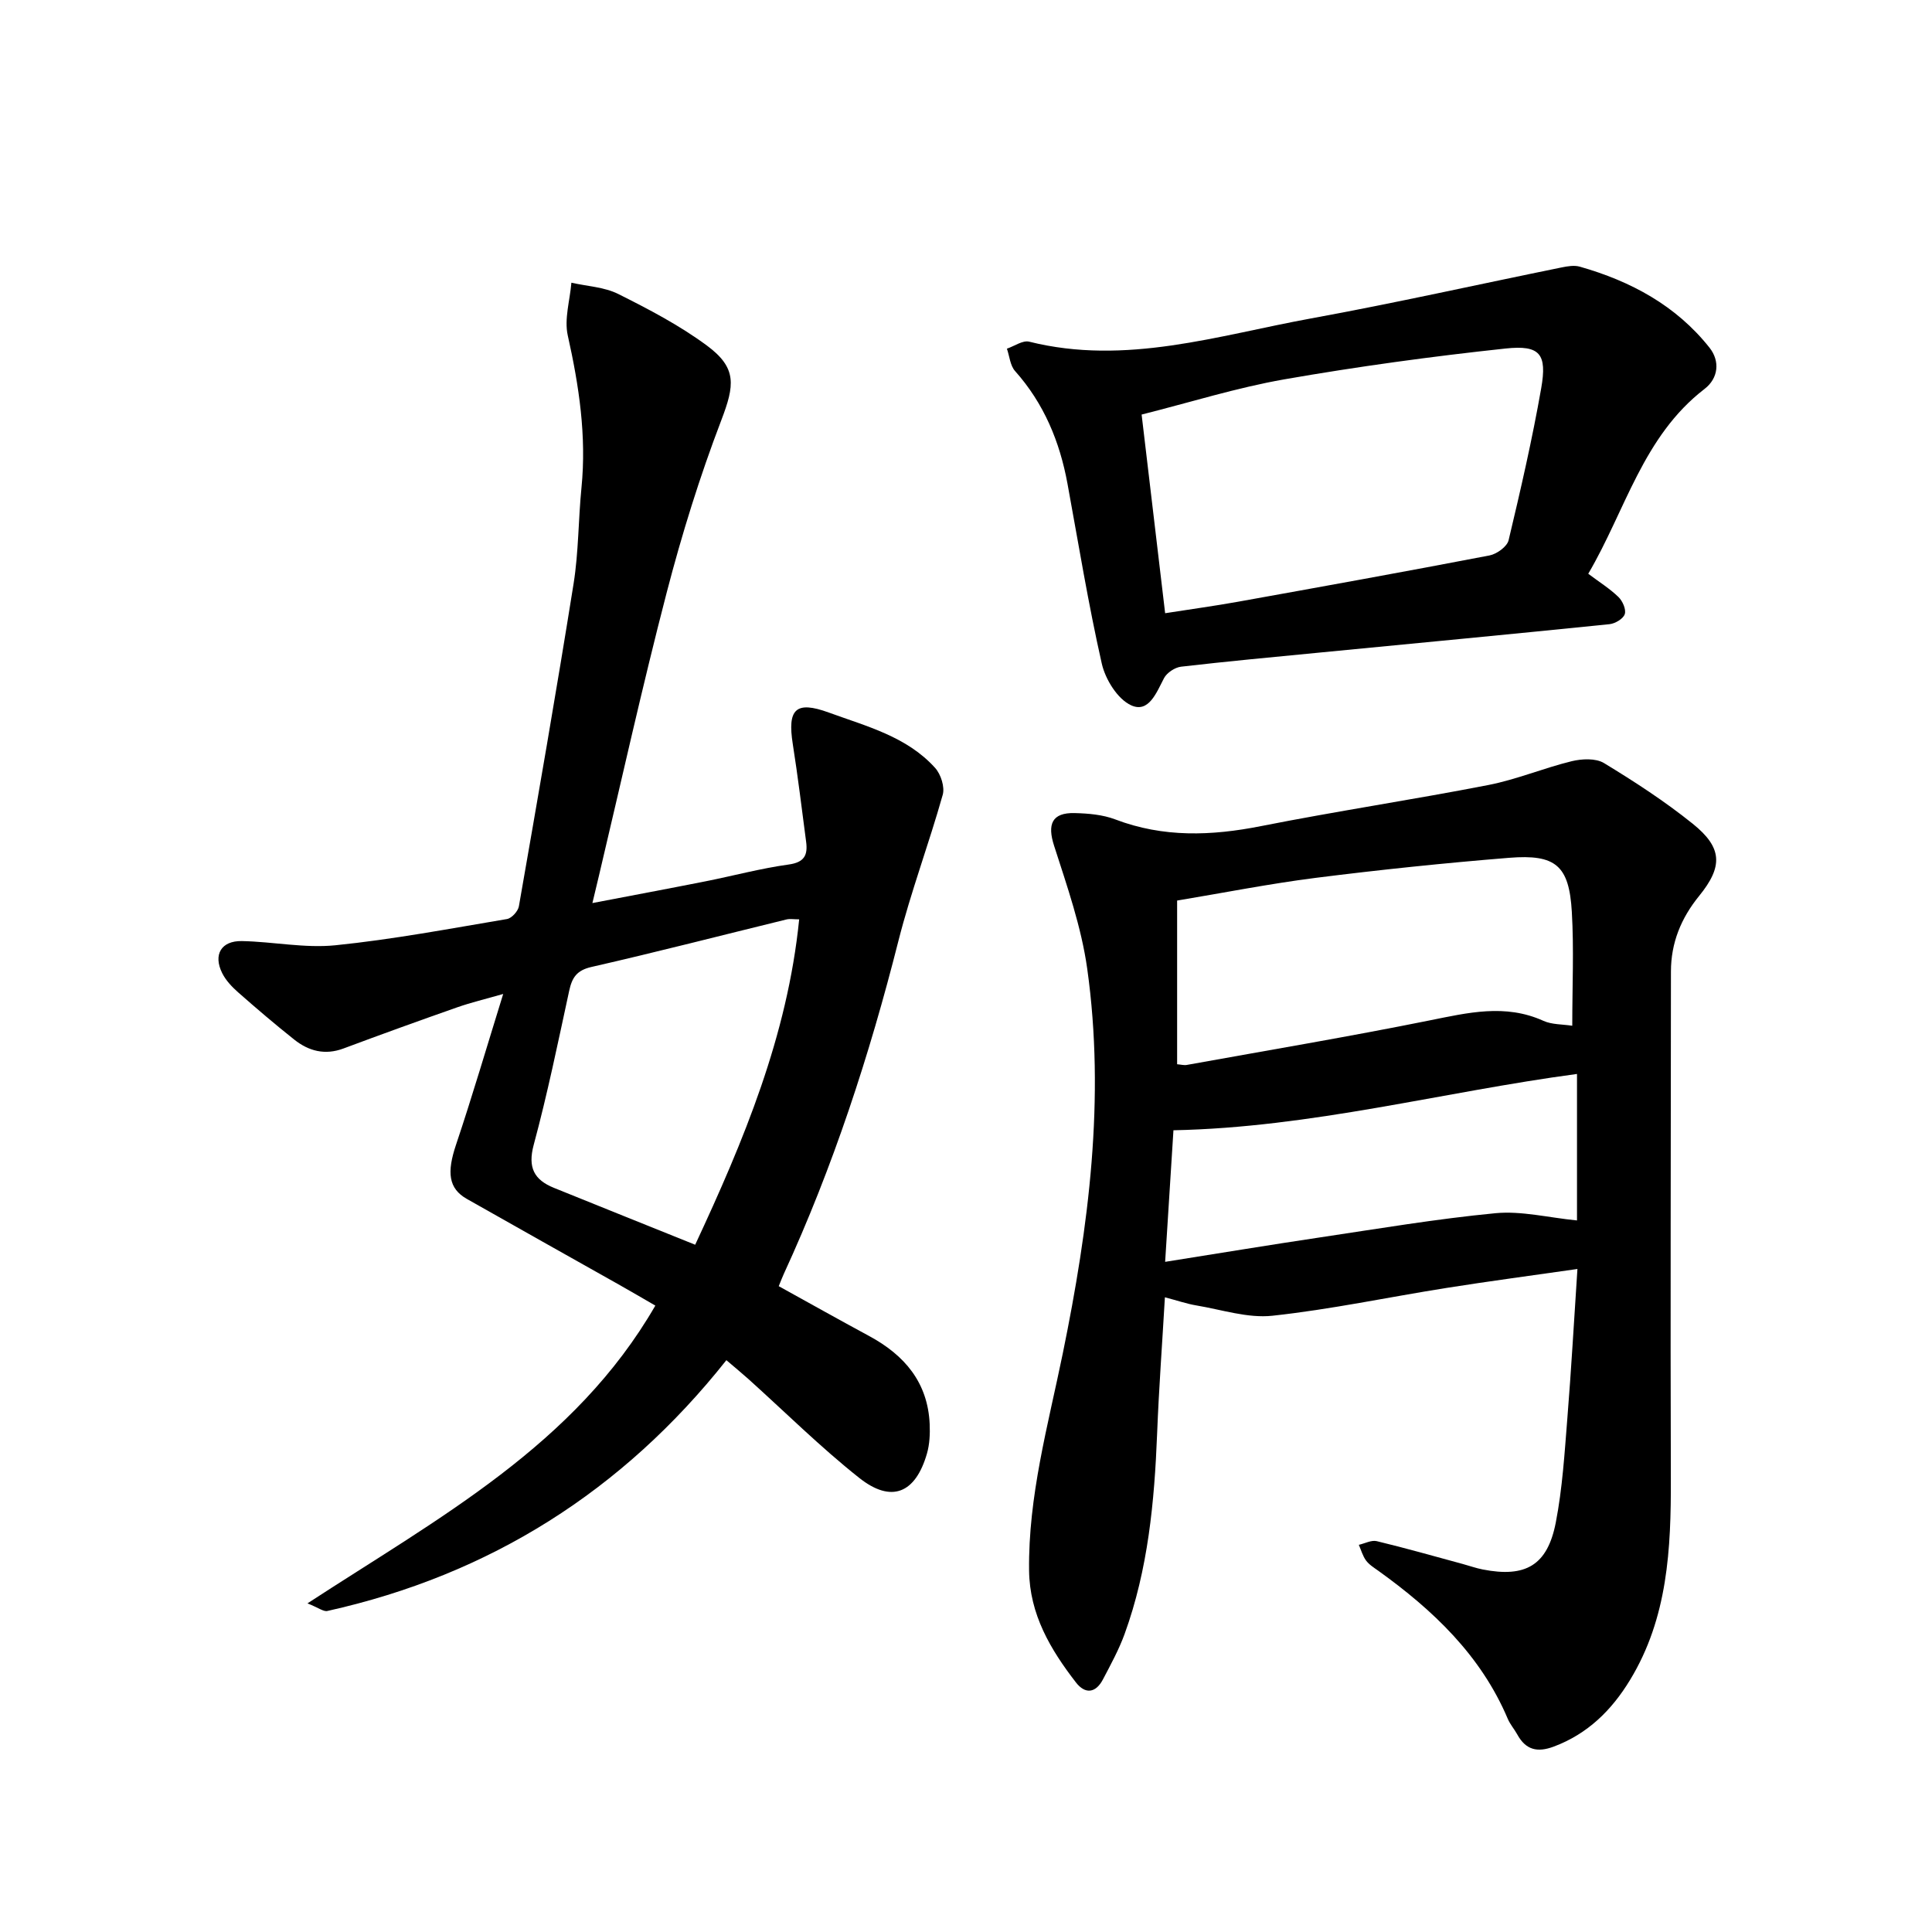
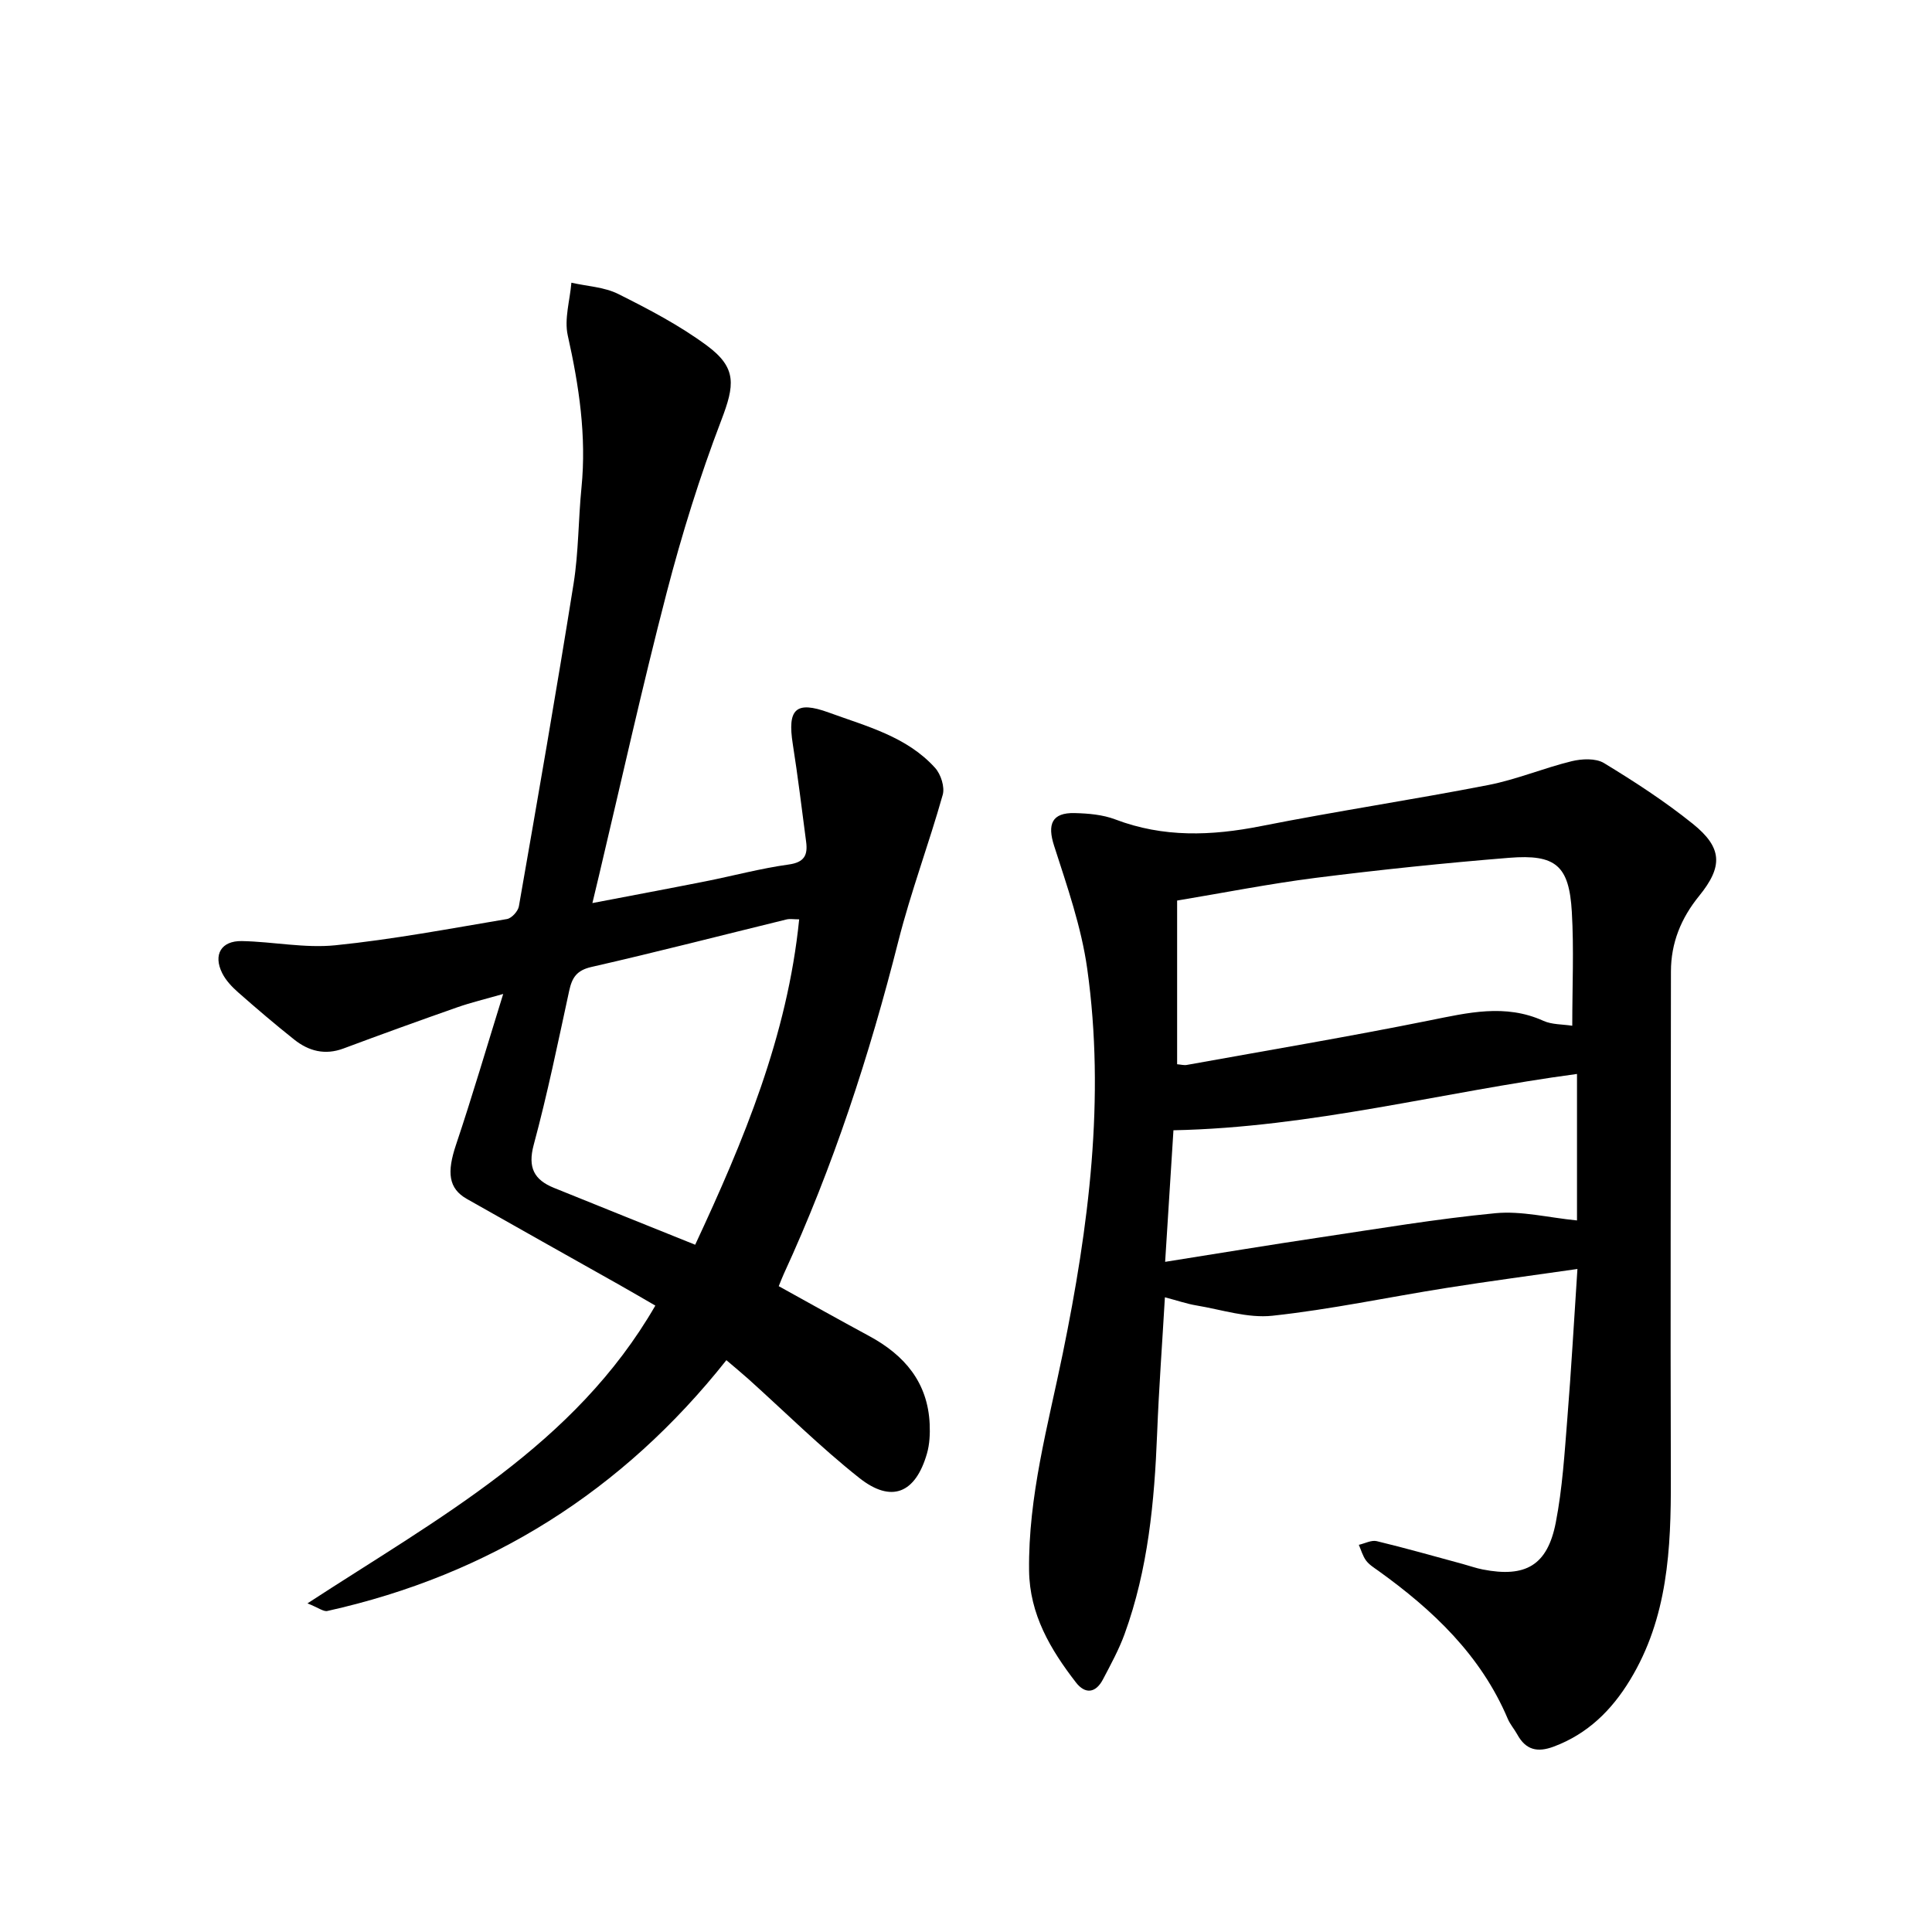
<svg xmlns="http://www.w3.org/2000/svg" enable-background="new 0 0 400 400" viewBox="0 0 400 400">
  <path d="m326.59 262.73c-9.48 1.36-18.33 2.53-27.15 3.93-12.01 1.9-23.94 4.45-36.01 5.75-5.12.55-10.52-1.27-15.77-2.14-1.97-.33-3.89-1-6.48-1.68-.56 9.68-1.25 18.94-1.61 28.22-.56 14.13-1.87 28.12-6.74 41.51-1.18 3.24-2.87 6.32-4.48 9.39-1.48 2.82-3.66 3.12-5.59.62-5.28-6.83-9.59-14.09-9.7-23.16-.19-15.38 3.92-30.05 6.97-44.92 5.39-26.31 8.83-52.84 5.07-79.67-1.21-8.65-4.17-17.1-6.86-25.47-1.44-4.46-.47-6.89 4.27-6.77 2.81.07 5.79.32 8.39 1.31 9.96 3.79 19.91 3.42 30.17 1.39 15.64-3.1 31.42-5.46 47.07-8.51 5.85-1.14 11.45-3.51 17.26-4.93 2.11-.51 4.97-.65 6.68.38 6.33 3.85 12.6 7.92 18.37 12.56 6.18 4.96 6.3 8.85 1.34 14.95-3.74 4.6-5.84 9.71-5.84 15.67-.01 34.98-.13 69.97-.02 104.95.05 14.54-.62 28.86-8.46 41.73-3.78 6.22-8.74 11.14-15.77 13.77-3.41 1.28-5.8.7-7.56-2.5-.61-1.11-1.48-2.09-1.97-3.24-5.58-13.18-15.49-22.53-26.82-30.67-.9-.64-1.9-1.26-2.53-2.12-.69-.94-1.01-2.15-1.49-3.24 1.25-.28 2.6-1.03 3.72-.76 5.97 1.44 11.88 3.12 17.81 4.73 1.37.37 2.72.86 4.11 1.13 8.88 1.74 13.41-.83 15.14-9.72 1.38-7.11 1.82-14.42 2.4-21.67.8-9.89 1.35-19.81 2.08-30.82zm-82.88-76.28v33.89c.82.07 1.44.25 2.02.14 16.74-3.02 33.51-5.84 50.18-9.2 7.98-1.6 15.71-3.51 23.63.07 1.76.8 3.93.7 5.98 1.02 0-8.15.36-15.89-.09-23.58-.56-9.57-3.3-11.97-12.98-11.19-13.37 1.08-26.73 2.47-40.04 4.15-9.66 1.23-19.24 3.13-28.7 4.7zm82.79 66.23c0-10.24 0-20.13 0-30.33-27.86 3.73-54.92 11.08-83.55 11.66-.54 8.56-1.1 17.43-1.72 27.24 11.17-1.77 21.54-3.49 31.94-5.04 12.13-1.81 24.25-3.86 36.45-5.03 5.38-.51 10.93.91 16.88 1.5z" />
  <path d="m63.66 331.96c27.3-17.8 55.32-32.73 72.02-61.65-2.55-1.47-5.07-2.96-7.62-4.39-10.47-5.9-20.96-11.77-31.41-17.7-3.82-2.17-4.15-5.51-2.24-11.2 3.36-10.01 6.33-20.15 9.77-31.23-3.73 1.07-6.68 1.77-9.53 2.77-7.87 2.76-15.72 5.6-23.54 8.52-3.83 1.43-7.2.54-10.2-1.85-3.96-3.15-7.81-6.43-11.61-9.78-1.28-1.13-2.55-2.47-3.3-3.98-1.9-3.81-.21-6.71 4.07-6.63 6.46.12 13 1.51 19.35.87 11.91-1.21 23.71-3.44 35.53-5.43.98-.16 2.3-1.61 2.48-2.64 3.89-22.26 7.77-44.52 11.33-66.83 1.04-6.54.97-13.25 1.63-19.86 1.06-10.7-.51-21.08-2.84-31.5-.76-3.41.45-7.27.75-10.92 3.25.74 6.8.89 9.69 2.33 6.32 3.16 12.67 6.48 18.33 10.66 6.33 4.67 5.78 8.25 3 15.53-4.44 11.61-8.15 23.56-11.28 35.6-5.05 19.42-9.38 39.02-14.01 58.55-.4 1.68-.8 3.36-1.38 5.77 8.12-1.56 15.8-2.99 23.46-4.51 5.73-1.14 11.39-2.67 17.17-3.47 3.28-.45 3.98-1.97 3.62-4.71-.89-6.74-1.7-13.5-2.76-20.21-1.14-7.24.57-9.06 7.47-6.54 7.8 2.85 16.15 4.96 22 11.46 1.19 1.32 2.03 3.96 1.57 5.57-2.86 10.15-6.59 20.06-9.18 30.27-5.99 23.67-13.52 46.77-23.74 68.96-.32.69-.58 1.41-1.03 2.5 6.35 3.51 12.52 6.97 18.74 10.33 7.31 3.95 12.13 9.6 12.51 18.23.09 2.02-.01 4.16-.56 6.08-2.37 8.25-7.35 10.35-14.03 5.05-8.04-6.37-15.36-13.65-23-20.52-1.28-1.15-2.62-2.24-4.5-3.85-21.47 27.09-49 44.45-82.59 51.92-.8.2-1.85-.66-4.14-1.57zm101.8-141.62c-1.11 0-1.9-.15-2.61.02-13.46 3.29-26.89 6.76-40.4 9.84-3.08.7-4.02 2.23-4.61 4.95-2.31 10.66-4.5 21.35-7.34 31.87-1.27 4.72.09 7.25 4.18 8.91 9.59 3.89 19.2 7.73 29.25 11.78 10.03-21.51 19.1-43.22 21.53-67.37z" />
-   <path d="m328.83 118.79c2.31 1.74 4.47 3.08 6.25 4.81.86.83 1.63 2.58 1.31 3.55-.31.96-1.99 1.96-3.16 2.08-19.97 2.04-39.95 3.93-59.93 5.87-9.59.93-19.19 1.82-28.77 2.93-1.28.15-2.94 1.25-3.53 2.37-1.57 3-3.17 7.28-6.8 5.63-2.82-1.28-5.35-5.37-6.09-8.65-2.79-12.32-4.82-24.81-7.1-37.24-1.6-8.72-4.88-16.62-10.86-23.33-1.01-1.14-1.14-3.06-1.68-4.62 1.54-.52 3.27-1.78 4.61-1.45 20.01 5 39.09-1.3 58.34-4.81 17.36-3.17 34.59-7.04 51.89-10.56 1.23-.25 2.62-.49 3.77-.16 10.55 3 19.94 8.04 26.86 16.78 2.2 2.78 1.85 6.32-1.04 8.54-12.76 9.82-16.37 25.17-24.07 38.26zm-92.47-32.96c1.64 13.83 3.22 27.21 4.87 41.13 5.5-.86 10.32-1.52 15.1-2.38 17.36-3.12 34.73-6.25 52.05-9.58 1.51-.29 3.64-1.82 3.96-3.15 2.49-10.44 4.9-20.91 6.75-31.47 1.24-7.1-.23-8.99-7.4-8.22-15.32 1.64-30.62 3.73-45.79 6.38-9.86 1.73-19.48 4.76-29.54 7.29z" />
</svg>